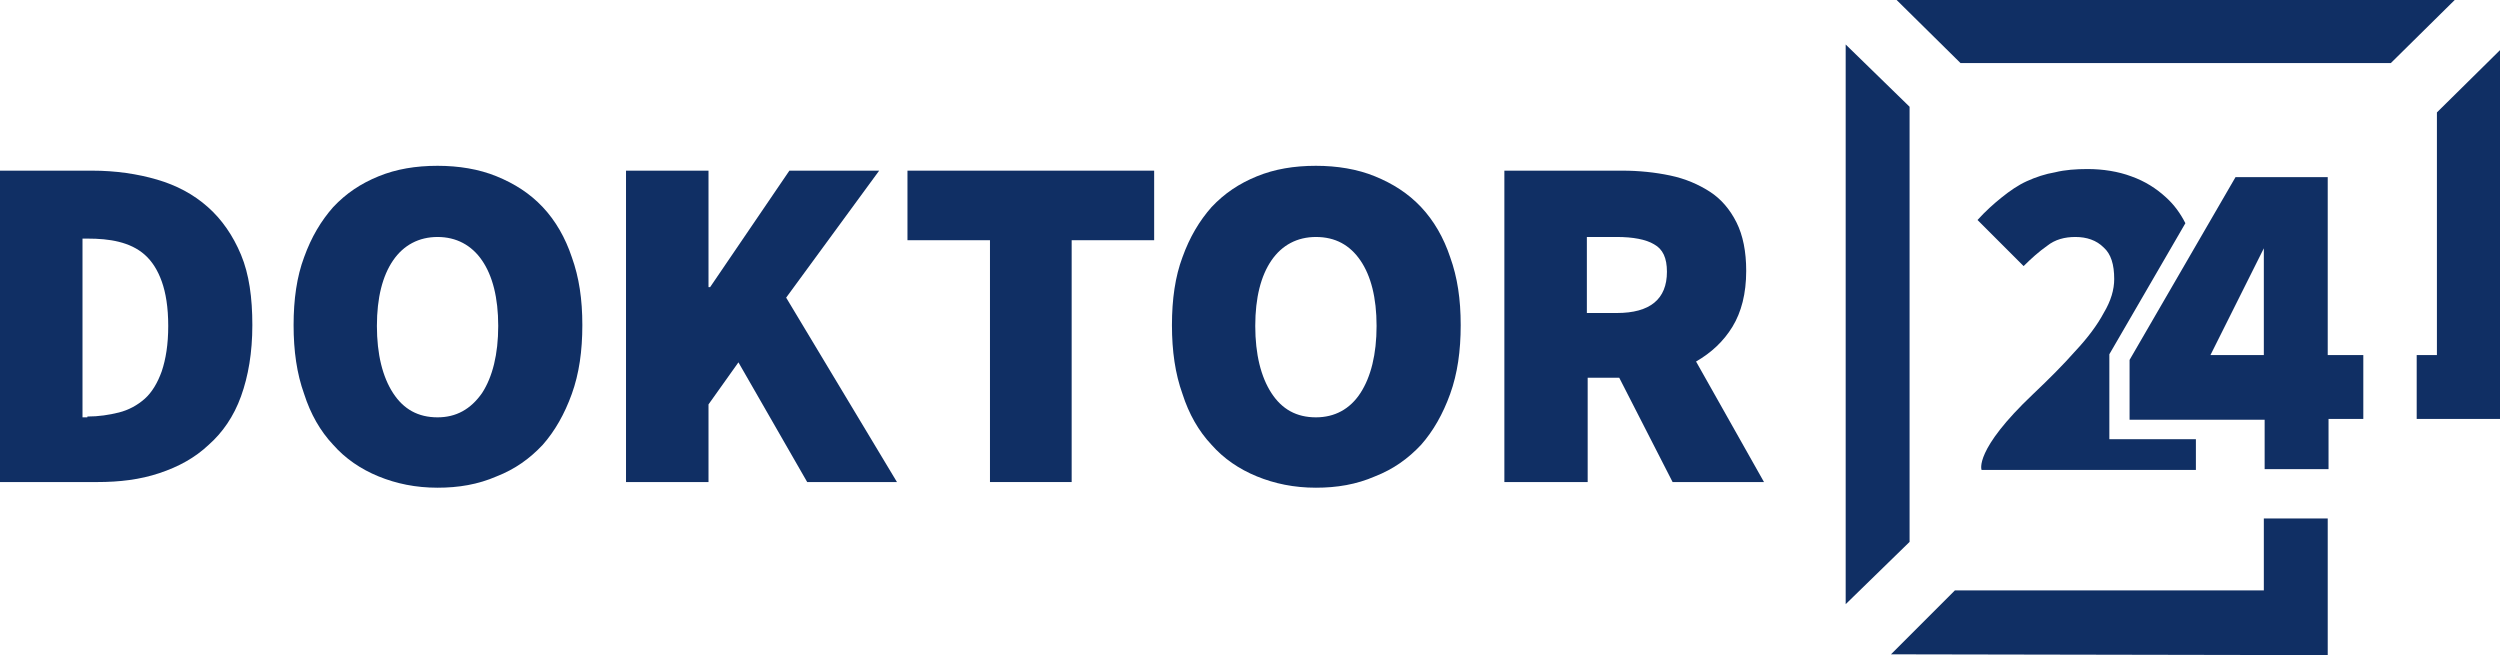
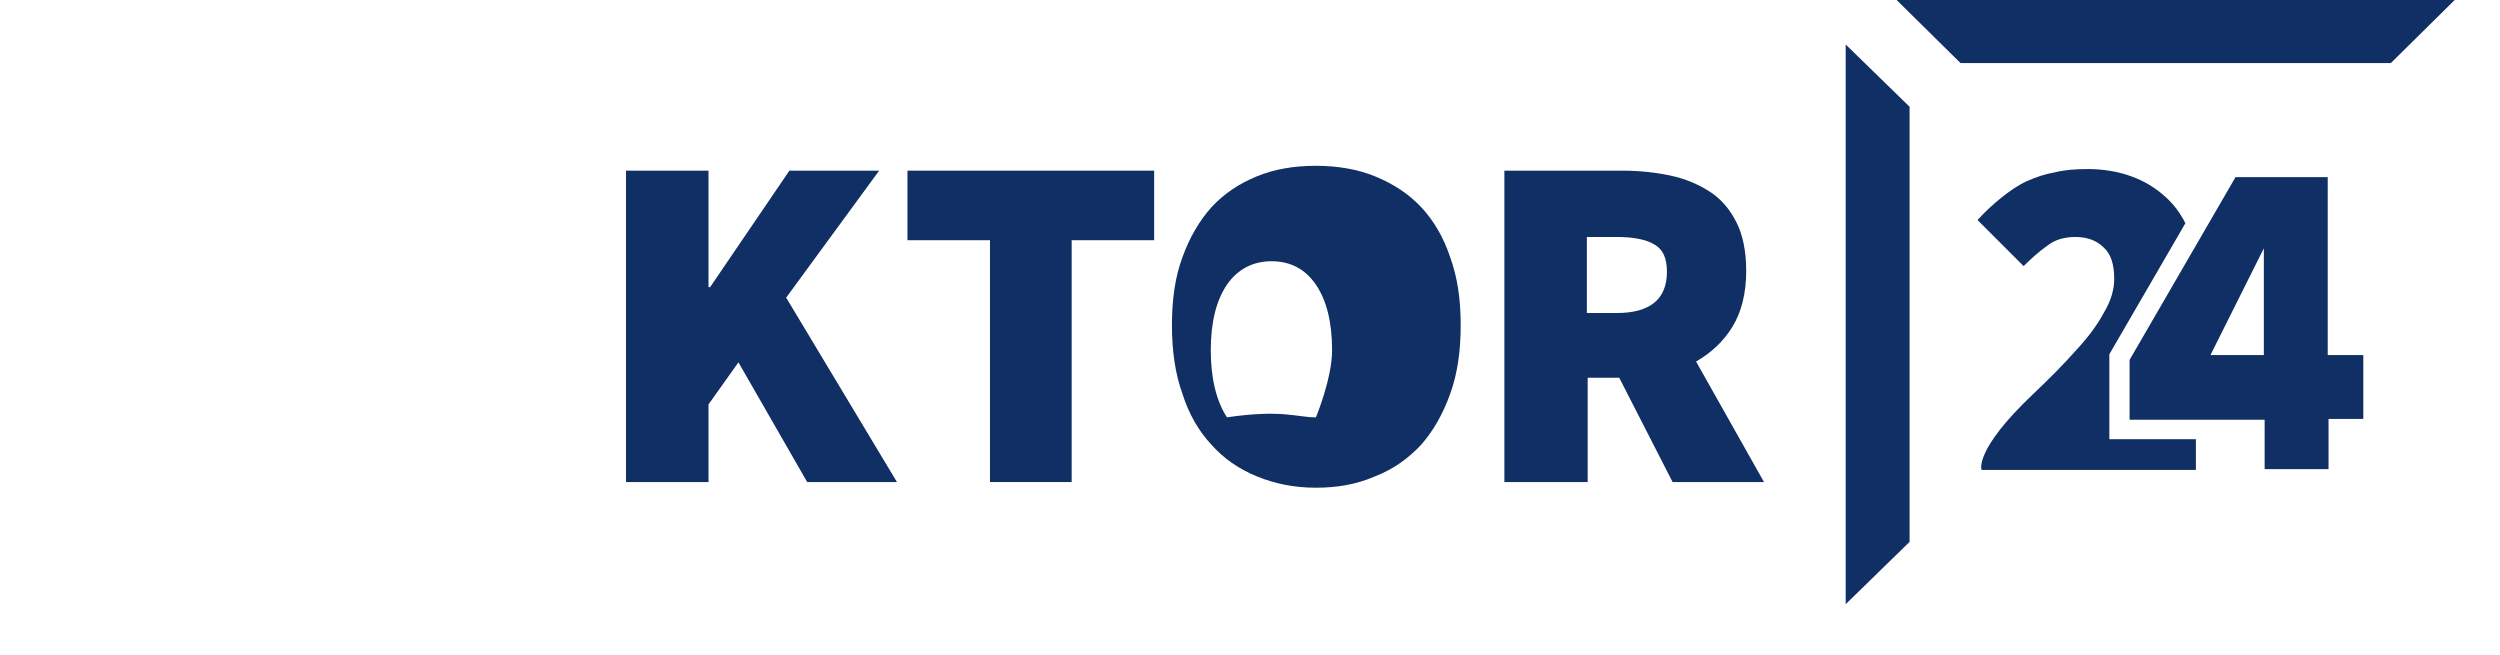
<svg xmlns="http://www.w3.org/2000/svg" version="1.1" id="Layer_1" x="0px" y="0px" width="309.1px" height="81px" viewBox="0 0 309.1 81" style="enable-background:new 0 0 309.1 81;" xml:space="preserve">
  <style type="text/css"> .st0{fill:#102F64;} </style>
  <g>
    <g>
-       <path class="st0" d="M0,21.1h11.4c2.9,0,5.6,0.4,8,1.1s4.5,1.8,6.3,3.4c1.7,1.5,3.1,3.5,4.1,5.9s1.4,5.3,1.4,8.7s-0.5,6.3-1.4,8.8 s-2.3,4.5-4,6c-1.7,1.6-3.7,2.7-6.1,3.5s-4.9,1.1-7.7,1.1H0V21.1 M10.8,51.5c1.4,0,2.7-0.2,3.9-0.5s2.3-0.9,3.2-1.7 c0.9-0.8,1.6-2,2.1-3.4c0.5-1.5,0.8-3.3,0.8-5.6s-0.3-4.1-0.8-5.5s-1.2-2.5-2.1-3.3s-2-1.3-3.2-1.6c-1.2-0.3-2.5-0.4-3.9-0.4h-0.6 v22.1h0.6V51.5z" />
-     </g>
+       </g>
  </g>
-   <path class="st0" d="M54.1,60.3c-2.7,0-5.1-0.5-7.3-1.4s-4.1-2.2-5.6-3.9c-1.6-1.7-2.8-3.8-3.6-6.3c-0.9-2.5-1.3-5.3-1.3-8.5 s0.4-6,1.3-8.4c0.9-2.5,2.1-4.5,3.6-6.2c1.6-1.7,3.4-2.9,5.6-3.8c2.2-0.9,4.6-1.3,7.3-1.3c2.6,0,5.1,0.4,7.3,1.3s4.1,2.1,5.7,3.8 c1.6,1.7,2.8,3.8,3.6,6.2c0.9,2.5,1.3,5.2,1.3,8.4c0,3.2-0.4,6-1.3,8.5s-2.1,4.6-3.6,6.3c-1.6,1.7-3.4,3-5.7,3.9 C59.1,59.9,56.7,60.3,54.1,60.3 M54.1,51.6c2.3,0,4.1-1,5.5-3c1.3-2,2-4.8,2-8.3s-0.7-6.2-2-8.1c-1.3-1.9-3.2-2.9-5.5-2.9 s-4.2,1-5.5,2.9c-1.3,1.9-2,4.6-2,8.1s0.7,6.3,2,8.3C49.9,50.6,51.7,51.6,54.1,51.6" />
  <polyline class="st0" points="77.4,21.1 87.6,21.1 87.6,35.5 87.8,35.5 97.6,21.1 108.7,21.1 97.2,36.8 110.9,59.6 99.8,59.6 91.3,44.8 87.6,50 87.6,59.6 77.4,59.6 77.4,21.1 " />
  <polyline class="st0" points="122.4,29.7 112.2,29.7 112.2,21.1 142.7,21.1 142.7,29.7 132.5,29.7 132.5,59.6 122.4,59.6 122.4,29.7 " />
-   <path class="st0" d="M162.7,60.3c-2.7,0-5.1-0.5-7.3-1.4s-4.1-2.2-5.6-3.9c-1.6-1.7-2.8-3.8-3.6-6.3c-0.9-2.5-1.3-5.3-1.3-8.5 s0.4-6,1.3-8.4c0.9-2.5,2.1-4.5,3.6-6.2c1.6-1.7,3.4-2.9,5.6-3.8c2.2-0.9,4.6-1.3,7.3-1.3c2.6,0,5.1,0.4,7.3,1.3s4.1,2.1,5.7,3.8 c1.6,1.7,2.8,3.8,3.6,6.2c0.9,2.5,1.3,5.2,1.3,8.4c0,3.2-0.4,6-1.3,8.5c-0.9,2.5-2.1,4.6-3.6,6.3c-1.6,1.7-3.4,3-5.7,3.9 C167.7,59.9,165.3,60.3,162.7,60.3 M162.7,51.6c2.3,0,4.2-1,5.5-3s2-4.8,2-8.3s-0.7-6.2-2-8.1c-1.3-1.9-3.1-2.9-5.5-2.9 c-2.3,0-4.2,1-5.5,2.9c-1.3,1.9-2,4.6-2,8.1s0.7,6.3,2,8.3C158.5,50.6,160.3,51.6,162.7,51.6" />
+   <path class="st0" d="M162.7,60.3c-2.7,0-5.1-0.5-7.3-1.4s-4.1-2.2-5.6-3.9c-1.6-1.7-2.8-3.8-3.6-6.3c-0.9-2.5-1.3-5.3-1.3-8.5 s0.4-6,1.3-8.4c0.9-2.5,2.1-4.5,3.6-6.2c1.6-1.7,3.4-2.9,5.6-3.8c2.2-0.9,4.6-1.3,7.3-1.3c2.6,0,5.1,0.4,7.3,1.3s4.1,2.1,5.7,3.8 c1.6,1.7,2.8,3.8,3.6,6.2c0.9,2.5,1.3,5.2,1.3,8.4c0,3.2-0.4,6-1.3,8.5c-0.9,2.5-2.1,4.6-3.6,6.3c-1.6,1.7-3.4,3-5.7,3.9 C167.7,59.9,165.3,60.3,162.7,60.3 M162.7,51.6s2-4.8,2-8.3s-0.7-6.2-2-8.1c-1.3-1.9-3.1-2.9-5.5-2.9 c-2.3,0-4.2,1-5.5,2.9c-1.3,1.9-2,4.6-2,8.1s0.7,6.3,2,8.3C158.5,50.6,160.3,51.6,162.7,51.6" />
  <g>
    <g>
      <path class="st0" d="M206.8,59.6l-6.6-12.9h-3.9v12.9H186V21.1h14.6c2,0,4,0.2,5.9,0.6s3.5,1.1,4.9,2s2.5,2.2,3.3,3.8 c0.8,1.6,1.2,3.6,1.2,6c0,2.8-0.6,5.1-1.7,6.9c-1.1,1.8-2.6,3.2-4.5,4.3l8.4,14.9H206.8 M196.2,38.7h3.7c4.1,0,6.2-1.7,6.2-5.1 c0-1.7-0.5-2.8-1.6-3.4c-1-0.6-2.6-0.9-4.6-0.9h-3.7L196.2,38.7L196.2,38.7z" />
    </g>
  </g>
  <path class="st0" d="M260.8,54.1V43.8l9.4-16.2c-0.6-1.2-1.4-2.3-2.4-3.2c-1.2-1.1-2.6-2-4.3-2.6c-1.6-0.6-3.5-0.9-5.4-0.9 c-1.4,0-2.8,0.1-4,0.4c-1.2,0.2-2.4,0.6-3.5,1.1s-2.1,1.2-3.1,2s-2,1.7-3,2.8l5.7,5.7c0.9-0.9,1.9-1.8,2.9-2.5 c1-0.8,2.2-1.1,3.5-1.1c1.4,0,2.6,0.4,3.5,1.3c0.9,0.8,1.3,2.1,1.3,3.9c0,1.3-0.4,2.7-1.3,4.2c-0.8,1.5-2,3.1-3.5,4.7 c-1.5,1.7-3.2,3.4-5.2,5.3c-7.4,7-6.4,9.4-6.4,9.4h26.5v-3.8h-10.7" />
  <g>
    <polygon class="st0" points="236.1,67 236.1,13.2 228.2,5.5 228.2,74.7 " />
  </g>
  <g>
    <polygon class="st0" points="295.6,7.8 303.5,0 234.5,0 242.4,7.8 " />
  </g>
  <g>
-     <polygon class="st0" points="279.9,64.1 279.9,73 241.7,73 233.8,80.9 287.8,81 287.8,64.1 " />
-   </g>
+     </g>
  <g>
    <g>
      <path class="st0" d="M292.1,43.9h-4.3v-22h-11.4l-13.1,22.6v7.4H280V58h7.9v-6.2h4.3v-7.9H292.1z M279.9,43.9h-6.6l6.6-13.2V43.9z " />
    </g>
  </g>
  <g>
-     <polygon class="st0" points="309.1,43.9 309.1,6.2 301.3,13.9 301.3,43.9 298.8,43.9 298.8,51.8 309.1,51.8 " />
-   </g>
+     </g>
</svg>